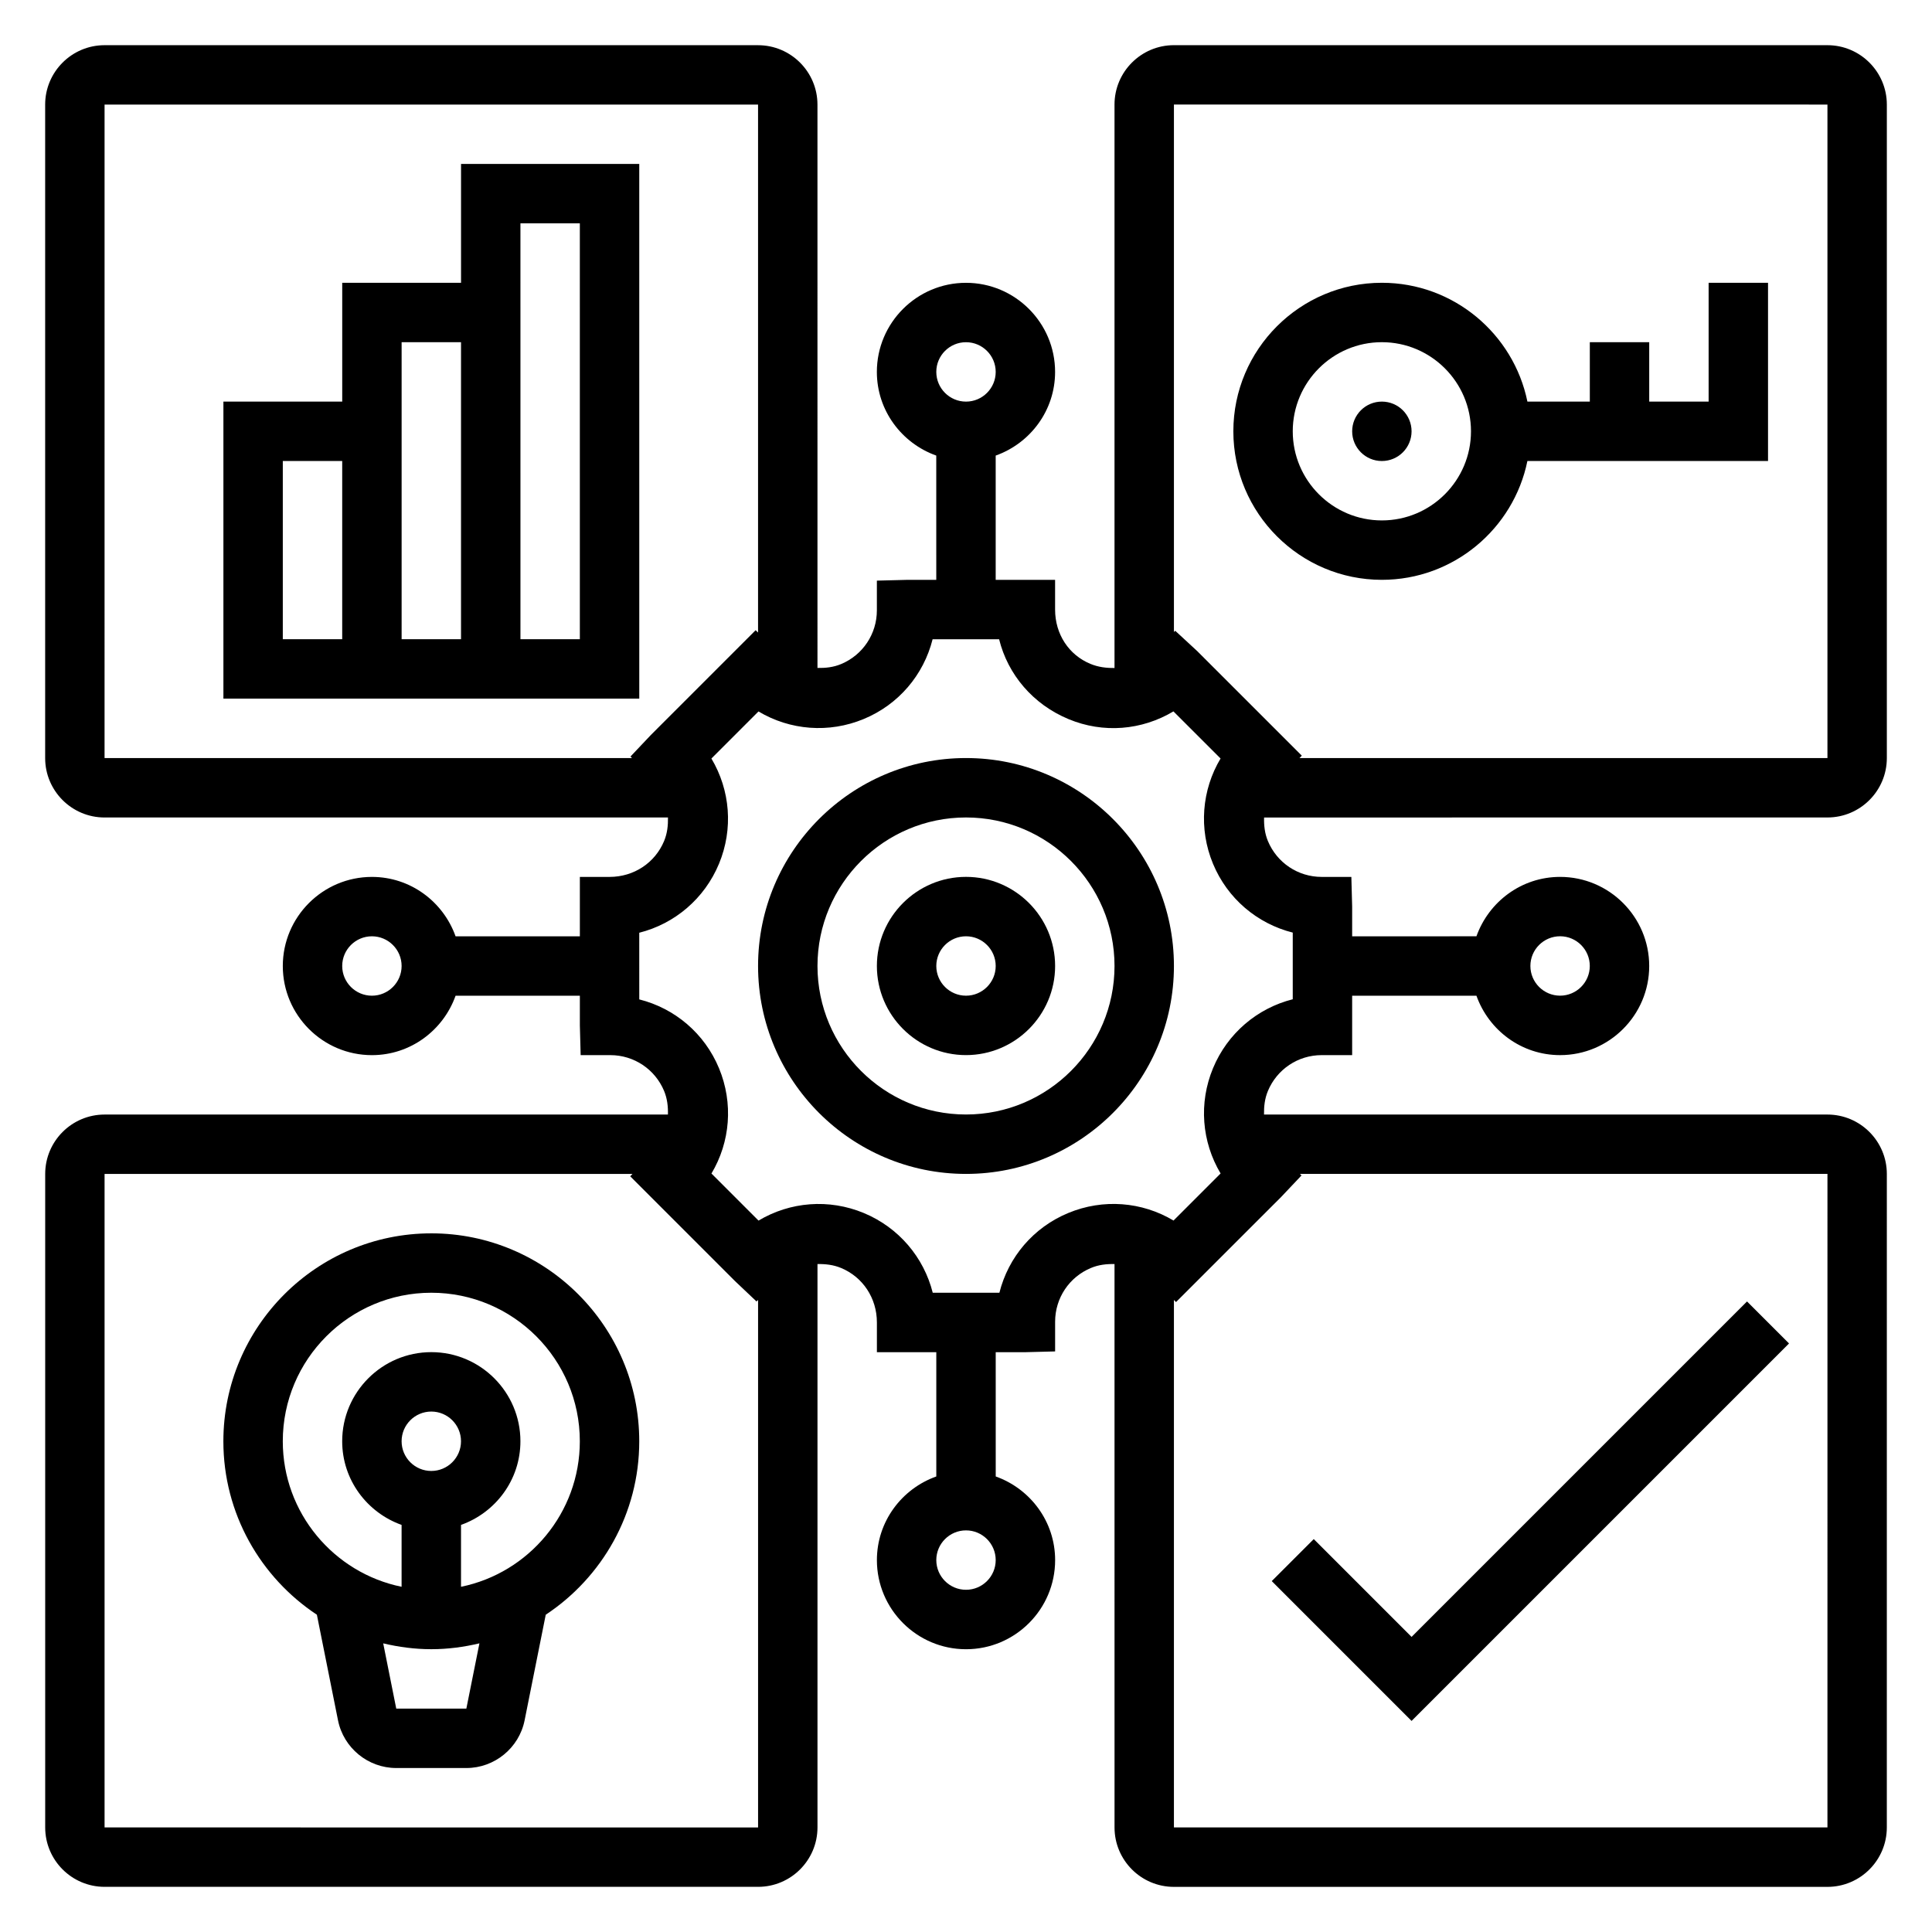
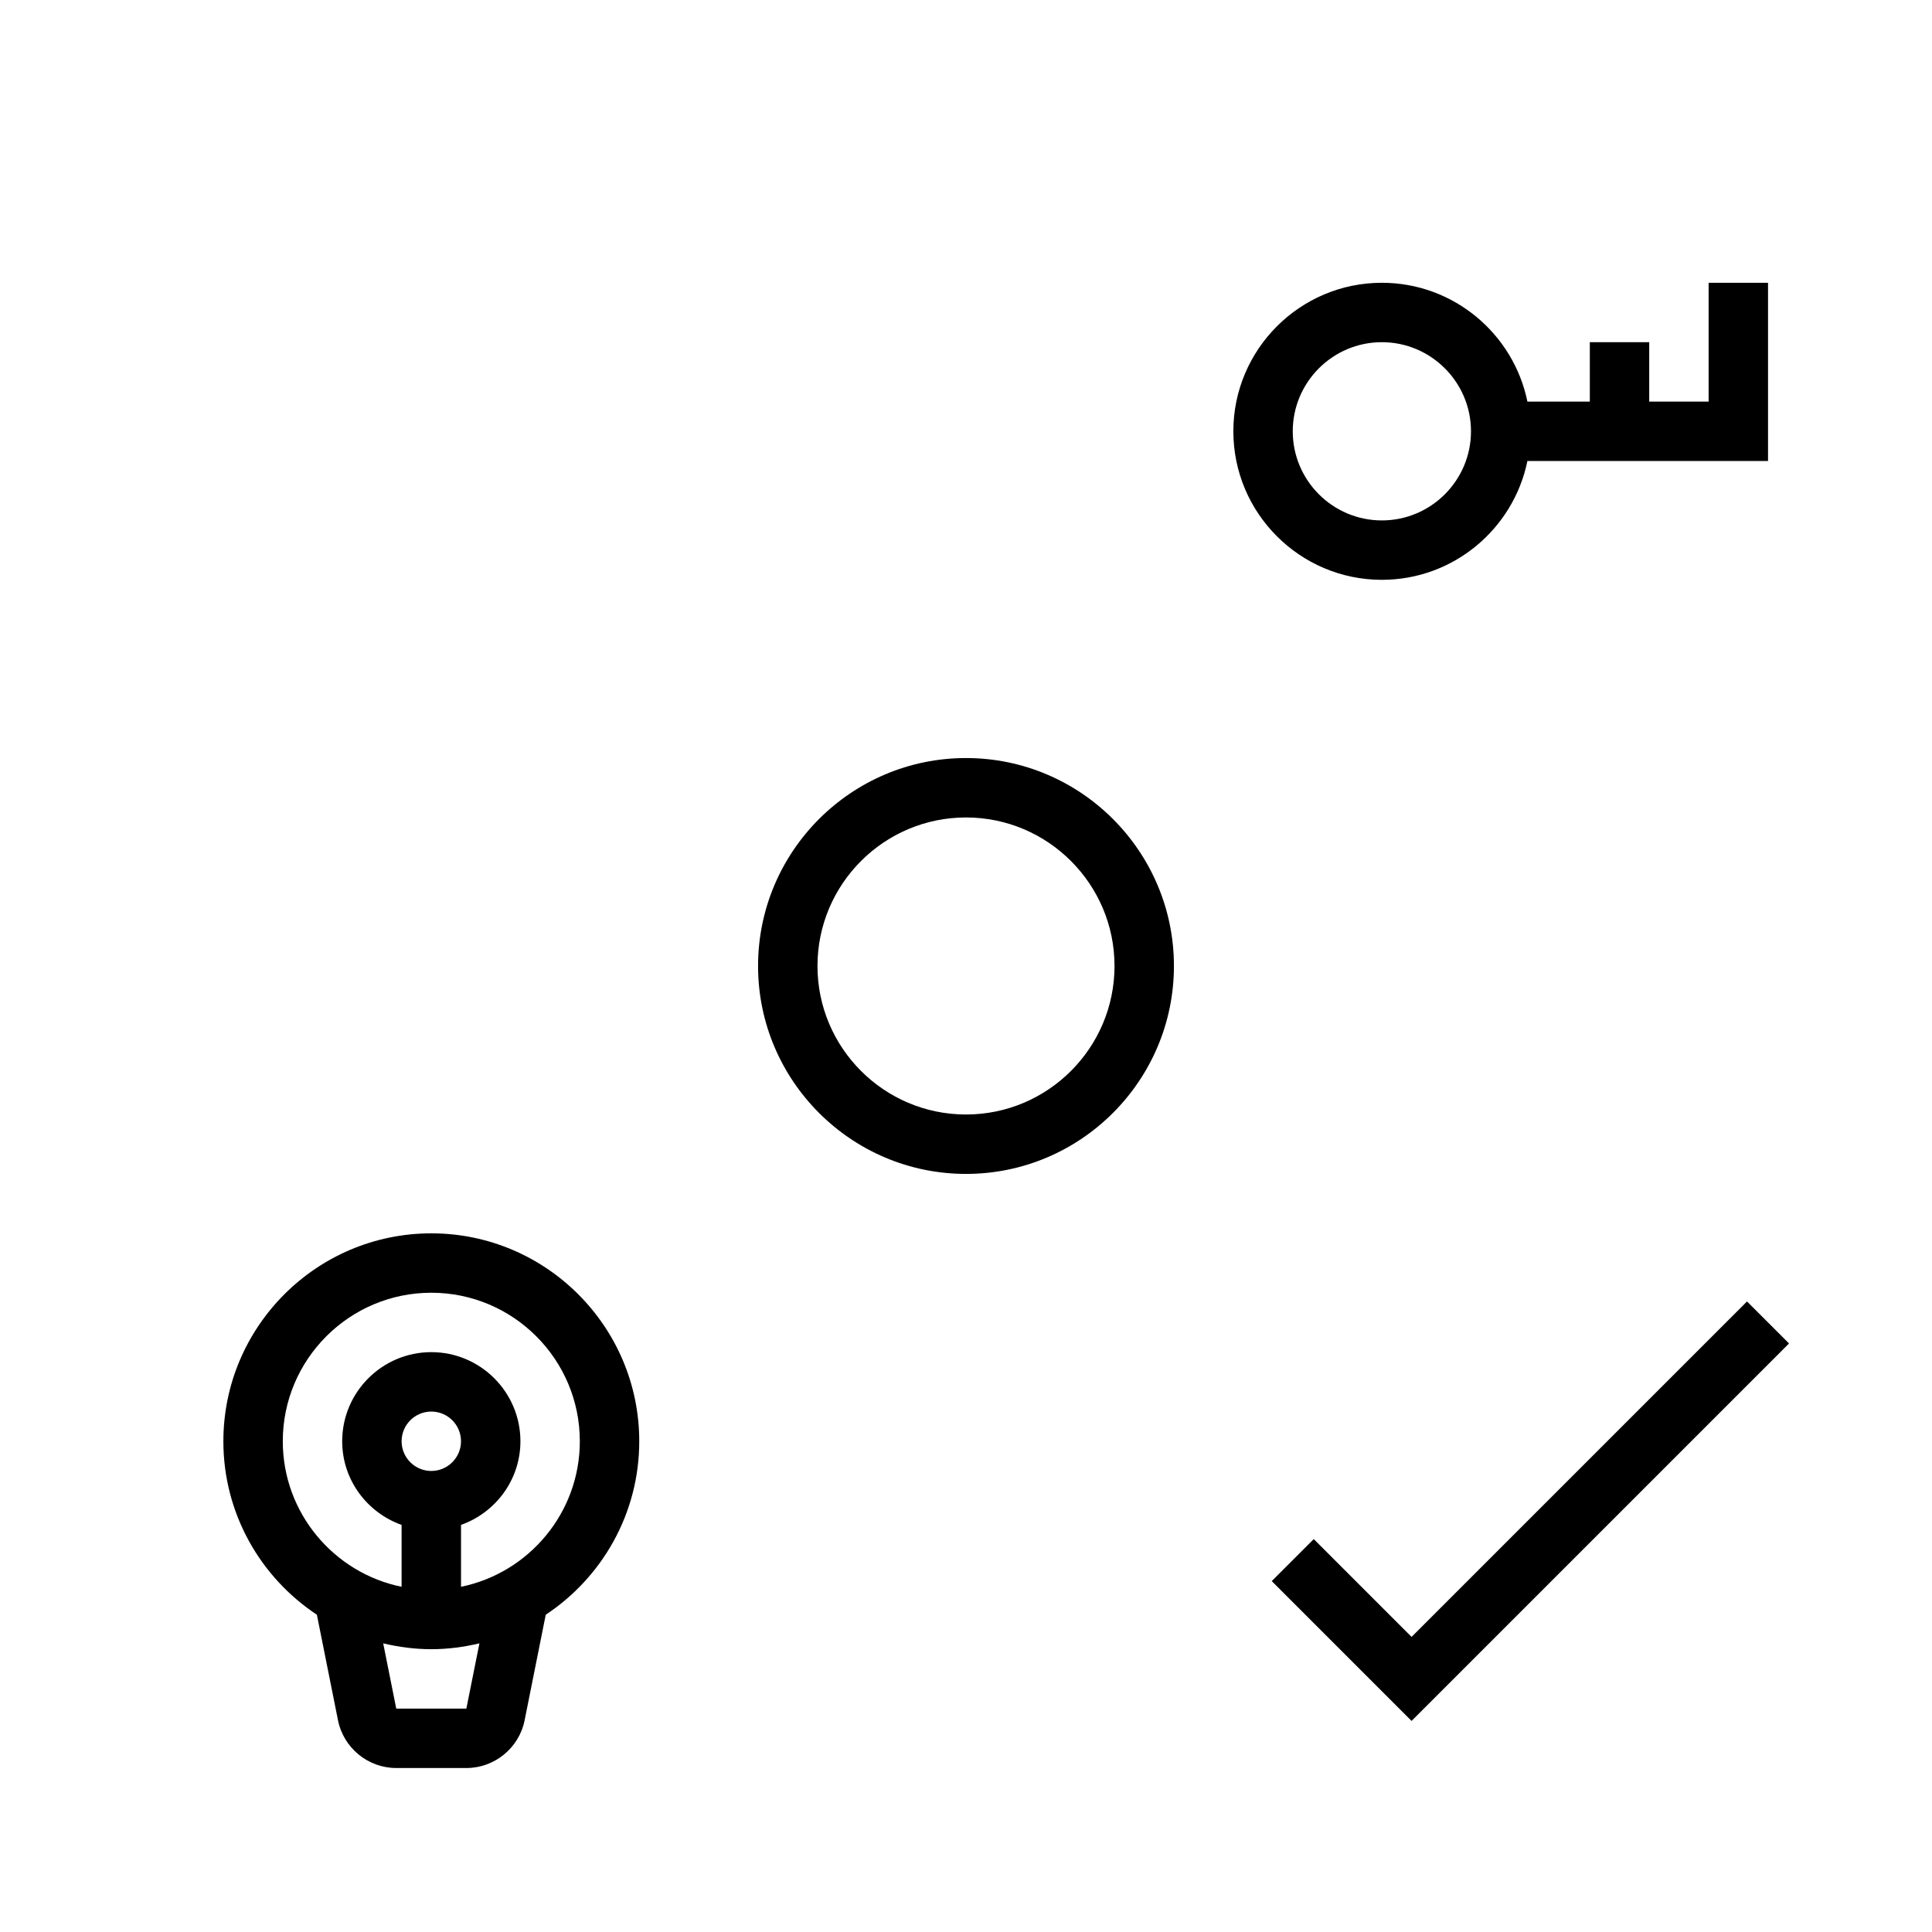
<svg xmlns="http://www.w3.org/2000/svg" fill="#000000" width="800px" height="800px" version="1.1" viewBox="144 144 512 512">
  <g>
    <path d="m400 344.89c-30.387 0-55.105 24.727-55.105 55.105s24.719 55.105 55.105 55.105 55.105-24.727 55.105-55.105c-0.004-30.379-24.723-55.105-55.105-55.105zm0 94.465c-21.703 0-39.359-17.656-39.359-39.359s17.656-39.359 39.359-39.359 39.359 17.656 39.359 39.359-17.656 39.359-39.359 39.359z" />
-     <path d="m400 376.38c-13.02 0-23.617 10.598-23.617 23.617s10.598 23.617 23.617 23.617 23.617-10.598 23.617-23.617c-0.004-13.023-10.598-23.617-23.617-23.617zm0 31.488c-4.336 0-7.871-3.527-7.871-7.871s3.535-7.871 7.871-7.871 7.871 3.527 7.871 7.871-3.535 7.871-7.871 7.871z" />
    <path d="m258.3 470.85c-30.387 0-55.105 24.727-55.105 55.105 0 19.184 9.871 36.094 24.781 45.965l5.598 27.977c1.465 7.328 7.961 12.648 15.438 12.648h18.578c7.477 0 13.973-5.32 15.438-12.648l5.598-27.977c14.91-9.875 24.781-26.781 24.781-45.969 0-30.375-24.719-55.102-55.105-55.102zm9.289 125.95h-18.578l-3.457-17.293c4.098 0.973 8.355 1.547 12.746 1.547 4.394 0 8.652-0.574 12.754-1.551zm-17.16-70.852c0-4.344 3.535-7.871 7.871-7.871 4.336 0 7.871 3.527 7.871 7.871s-3.535 7.871-7.871 7.871c-4.336 0.004-7.871-3.523-7.871-7.871zm15.746 38.566v-16.398c9.141-3.258 15.742-11.918 15.742-22.168 0-13.02-10.598-23.617-23.617-23.617s-23.617 10.598-23.617 23.617c0 10.25 6.606 18.91 15.742 22.168v16.398c-17.938-3.66-31.484-19.562-31.484-38.566 0-21.703 17.656-39.359 39.359-39.359s39.359 17.656 39.359 39.359c0.004 19.004-13.547 34.906-31.484 38.566z" />
-     <path d="m628.29 360.64c8.684 0 15.742-7.062 15.742-15.742v-173.18c0-8.684-7.062-15.742-15.742-15.742l-173.19-0.004c-8.684 0-15.742 7.062-15.742 15.742v149.31c-2.133 0.031-4.297-0.219-6.414-1.102-5.672-2.352-9.332-7.84-9.332-14.379v-7.871h-15.742v-32.938c9.141-3.258 15.742-11.918 15.742-22.168 0-13.02-10.598-23.617-23.617-23.617-13.02 0-23.617 10.598-23.617 23.617 0 10.25 6.606 18.91 15.742 22.168l0.004 32.938h-7.871l-7.871 0.203v7.871c0 6.258-3.731 11.855-9.508 14.25-2.023 0.844-4.133 1.062-6.234 1.016l-0.004-149.29c0-8.684-7.062-15.742-15.742-15.742l-173.18-0.004c-8.684 0-15.746 7.062-15.746 15.746v173.18c0 8.684 7.062 15.742 15.742 15.742h149.31c0.039 2.094-0.18 4.203-1.023 6.227-2.398 5.781-7.996 9.52-14.457 9.52h-7.871v15.742h-32.938c-3.258-9.141-11.918-15.742-22.168-15.742-13.02 0-23.617 10.598-23.617 23.617s10.598 23.617 23.617 23.617c10.25 0 18.91-6.606 22.168-15.742l32.938-0.004v7.871l0.211 7.871h7.871c6.25 0 11.848 3.738 14.25 9.516 0.836 2.016 1.062 4.125 1.008 6.227l-149.29 0.004c-8.684 0-15.742 7.062-15.742 15.742v173.18c0 8.684 7.062 15.742 15.742 15.742h173.18c8.684 0 15.742-7.062 15.742-15.742v-149.3c2.094-0.039 4.211 0.188 6.234 1.031 5.781 2.391 9.512 7.988 9.512 14.449v7.871h15.742v32.938c-9.141 3.258-15.742 11.918-15.742 22.168 0 13.02 10.598 23.617 23.617 23.617s23.617-10.598 23.617-23.617c0-10.25-6.606-18.91-15.742-22.168l-0.004-32.934h7.871l7.871-0.203v-7.871c0-6.258 3.731-11.855 9.508-14.25 2.023-0.852 4.133-1.078 6.234-1.031l0.004 149.31c0 8.684 7.062 15.742 15.742 15.742h173.18c8.684 0 15.742-7.062 15.742-15.742l0.004-173.19c0-8.684-7.062-15.742-15.742-15.742h-149.31c-0.039-2.094 0.18-4.203 1.023-6.227 2.398-5.777 7.996-9.52 14.246-9.52h8.086v-15.742h32.938c3.258 9.141 11.918 15.742 22.168 15.742 13.02 0 23.617-10.598 23.617-23.617 0-13.02-10.598-23.617-23.617-23.617-10.25 0-18.91 6.606-22.168 15.742l-32.938 0.004v-7.871l-0.211-7.871h-7.871c-6.25 0-11.848-3.738-14.25-9.516-0.836-2.016-1.062-4.125-1.008-6.227zm-228.29-125.95c4.336 0 7.871 3.527 7.871 7.871s-3.535 7.871-7.871 7.871-7.871-3.527-7.871-7.871c-0.004-4.348 3.531-7.871 7.871-7.871zm-157.44 173.18c-4.336 0-7.871-3.527-7.871-7.871s3.535-7.871 7.871-7.871c4.336 0 7.871 3.527 7.871 7.871s-3.535 7.871-7.871 7.871zm157.44 157.44c-4.336 0-7.871-3.527-7.871-7.871s3.535-7.871 7.871-7.871 7.871 3.527 7.871 7.871-3.535 7.871-7.871 7.871zm157.44-173.19c4.336 0 7.871 3.527 7.871 7.871s-3.535 7.871-7.871 7.871-7.871-3.527-7.871-7.871 3.535-7.871 7.871-7.871zm70.852-220.41v173.18h-139.91l0.613-0.629-27.766-27.758-5.785-5.344-0.34 0.336v-139.79zm-456.58 0h173.18v139.92l-0.637-0.621-27.758 27.758-5.414 5.723 0.406 0.406h-139.78zm0 456.58v-173.19h139.91l-0.613 0.629 27.758 27.758 5.715 5.414 0.414-0.398v139.79zm456.58 0h-173.19v-139.79l0.559 0.559 27.836-27.828 5.414-5.723-0.406-0.41h139.79zm-141.7-237.14v17.664c-9.398 2.371-17.285 9.02-21.129 18.27-3.84 9.25-2.984 19.523 2.008 27.898l-12.477 12.477c-8.328-4.992-18.641-5.848-27.898-2-9.219 3.816-15.863 11.668-18.246 21.129l-17.664 0.004c-2.371-9.398-9.02-17.285-18.27-21.129-9.25-3.84-19.531-2.992-27.898 2.008l-12.477-12.477c4.984-8.336 5.848-18.633 2-27.906-3.824-9.211-11.668-15.855-21.129-18.238l-0.004-17.664c9.398-2.371 17.285-9.02 21.129-18.27 3.84-9.25 2.984-19.523-2.008-27.898l12.477-12.477c8.336 4.984 18.641 5.848 27.898 2 9.219-3.816 15.863-11.668 18.246-21.129h17.625c2.32 9.367 8.98 17.246 18.398 21.16 9.188 3.832 19.391 2.984 27.797-2.047l12.492 12.484c-4.984 8.336-5.848 18.633-2 27.906 3.828 9.207 11.676 15.844 21.129 18.234z" />
    <path d="m518.08 600.06 100.03-100.03-11.133-11.129-88.898 88.898-25.922-25.922-11.133 11.129z" />
-     <path d="m518.08 258.3c0 4.348-3.523 7.875-7.871 7.875-4.348 0-7.871-3.527-7.871-7.875 0-4.348 3.523-7.871 7.871-7.871 4.348 0 7.871 3.523 7.871 7.871" />
    <path d="m510.21 297.66c19.004 0 34.906-13.547 38.566-31.488h63.77v-47.234h-15.742v31.488h-15.742v-15.742h-15.742v15.742h-16.539c-3.664-17.941-19.566-31.488-38.57-31.488-21.703 0-39.359 17.656-39.359 39.359s17.656 39.363 39.359 39.363zm0-62.977c13.02 0 23.617 10.598 23.617 23.617 0 13.02-10.598 23.617-23.617 23.617s-23.617-10.598-23.617-23.617c0-13.023 10.598-23.617 23.617-23.617z" />
-     <path d="m313.41 187.45h-47.23v31.488h-31.488v31.488h-31.488v78.719h110.21zm-94.465 78.723h15.742v47.23h-15.742zm31.488 47.23v-78.719h15.742v78.719zm47.234 0h-15.742l-0.004-110.21h15.742z" />
  </g>
</svg>